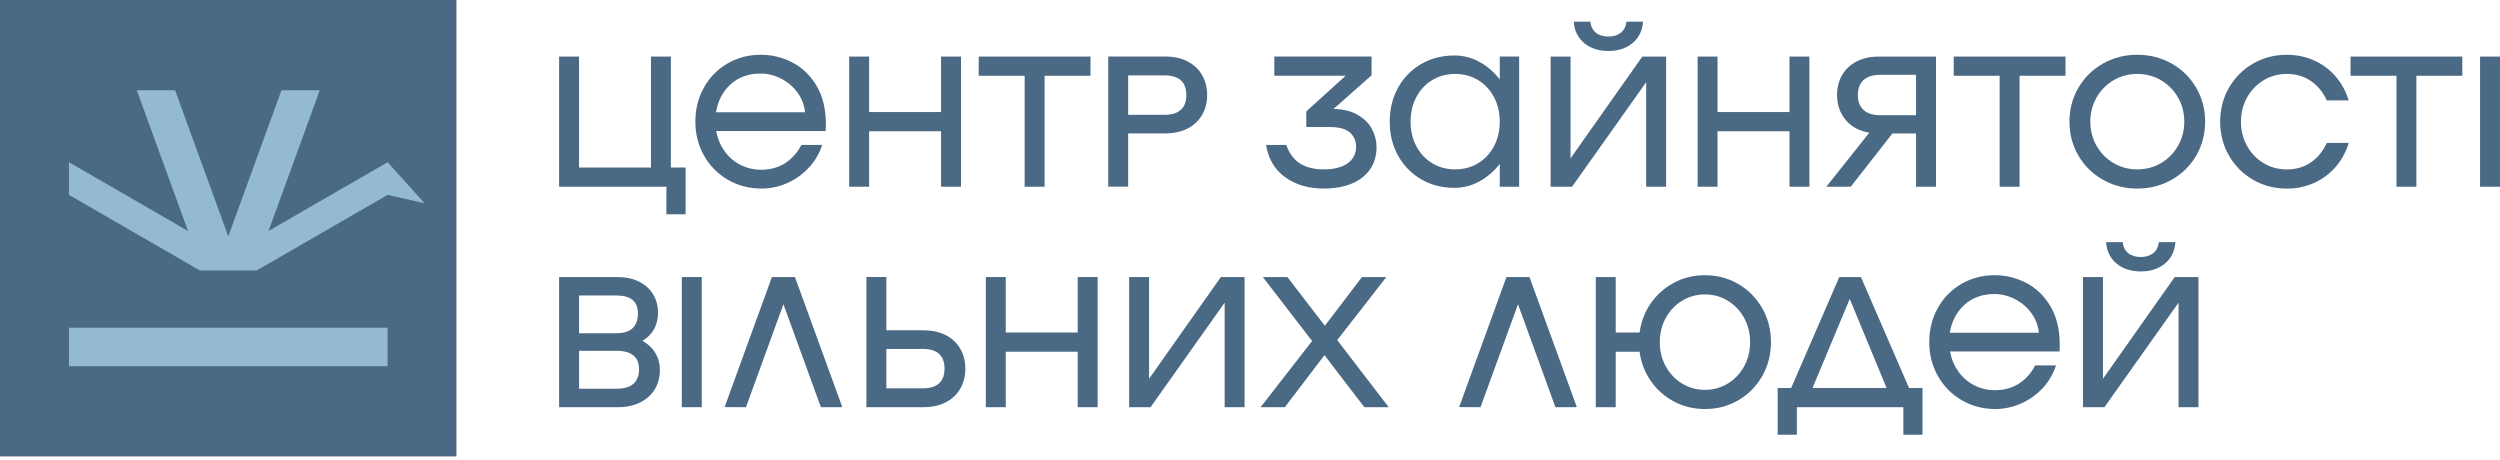
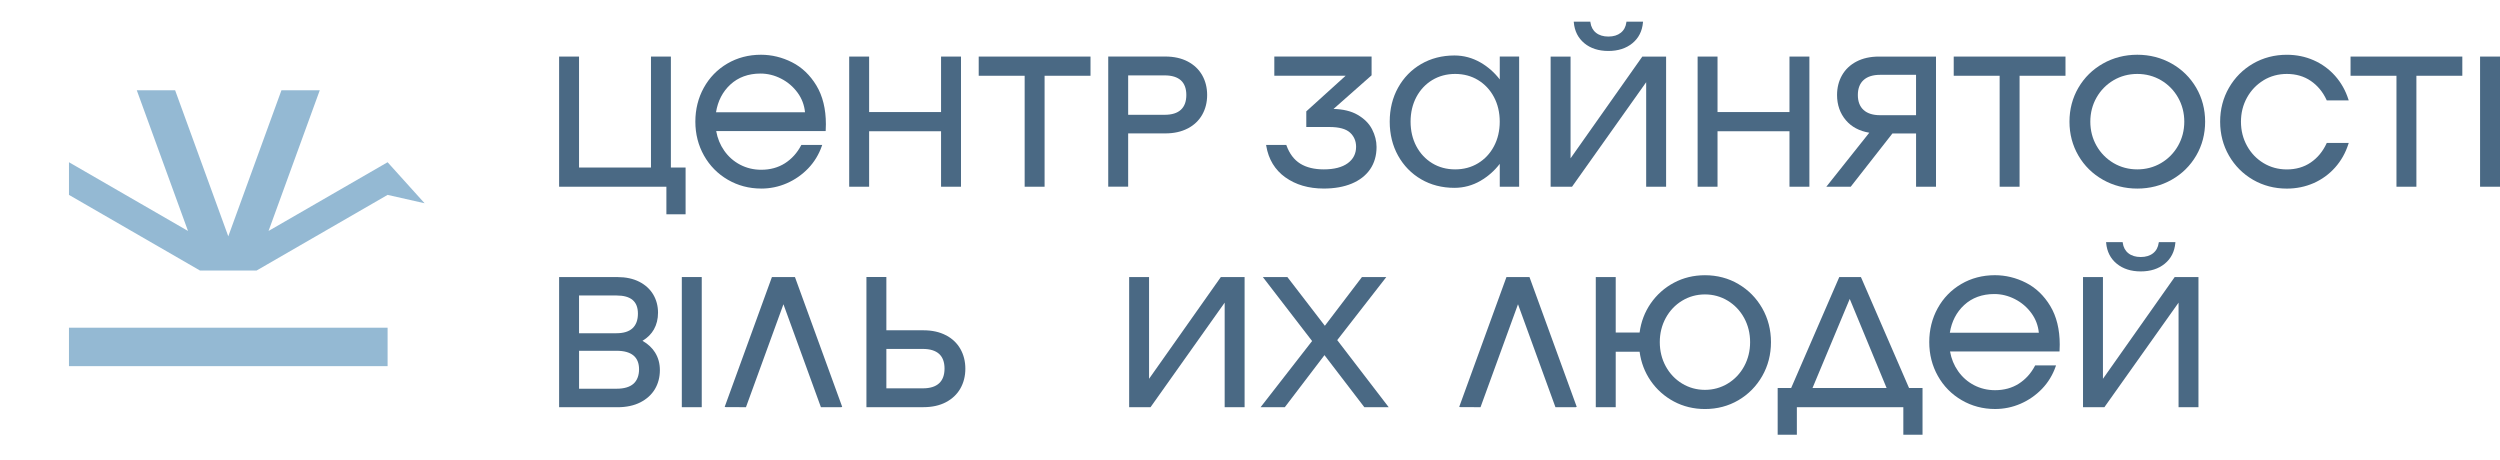
<svg xmlns="http://www.w3.org/2000/svg" width="636" height="117" viewBox="0 0 636 117" fill="none">
-   <path d="M-0 116.113L116.112 116.113L116.112 7.62939e-06L-0 7.62939e-06L-0 116.113Z" fill="#4A6984" />
  <path d="M98.605 83.368H17.545V93.147H98.605V83.368Z" fill="#94B9D3" />
  <path d="M46.993 58.275L47.825 58.752L47.651 58.275L34.795 22.957H44.548L58.076 60.12L71.603 22.957H81.35L68.493 58.275L68.319 58.752L69.151 58.275L98.605 41.271L108.017 51.708L98.605 49.579L65.32 68.796L65.268 68.828H64.655L64.649 68.848L64.617 68.828H61.243H54.908H51.535L51.496 68.848L51.489 68.828H50.883L50.819 68.79L17.546 49.579V41.271L46.993 58.275Z" fill="#94B9D3" />
  <path d="M174.414 54.515V42.62H170.672V14.391H165.609V42.62H147.308V14.391H142.238V47.503H169.531V54.515H174.414Z" fill="#4A6984" />
  <path d="M193.656 47.974C195.914 47.974 198.107 47.522 200.159 46.626C202.216 45.729 204.042 44.458 205.597 42.845C207.151 41.226 208.319 39.31 209.074 37.143L209.164 36.879H203.861L203.803 36.982C202.797 38.904 201.41 40.433 199.688 41.536C197.965 42.633 195.933 43.187 193.65 43.187C191.728 43.187 189.928 42.755 188.296 41.904C186.664 41.052 185.296 39.846 184.232 38.317C183.206 36.853 182.522 35.182 182.2 33.343H210.048L210.06 33.163C210.093 32.815 210.106 32.286 210.106 31.602C210.106 27.718 209.293 24.409 207.693 21.758C206.093 19.107 204.003 17.113 201.488 15.843C198.978 14.572 196.32 13.927 193.592 13.927C190.457 13.927 187.573 14.682 185.032 16.172C182.49 17.662 180.478 19.733 179.046 22.326C177.62 24.912 176.897 27.815 176.897 30.95C176.897 34.085 177.639 36.988 179.097 39.575C180.555 42.168 182.593 44.232 185.154 45.722C187.709 47.212 190.566 47.967 193.643 47.967L193.656 47.974ZM193.469 18.713C195.269 18.713 197.03 19.145 198.707 20.003C200.384 20.855 201.797 22.061 202.913 23.59C203.984 25.054 204.616 26.725 204.797 28.557H182.155C182.613 25.699 183.838 23.326 185.799 21.513C187.812 19.655 190.392 18.713 193.469 18.713Z" fill="#4A6984" />
  <path d="M239.405 47.503H244.475V14.391H239.405V28.506H221.104V14.391H216.034V47.503H221.104V33.389H239.405V47.503Z" fill="#4A6984" />
  <path d="M260.673 47.503H265.743V19.274H277.425V14.391H248.984V19.274H260.673V47.503Z" fill="#4A6984" />
  <path d="M302.157 32.687C303.757 31.848 304.995 30.674 305.834 29.197C306.672 27.726 307.098 26.03 307.098 24.166C307.098 22.301 306.672 20.611 305.834 19.134C304.995 17.657 303.757 16.483 302.157 15.644C300.564 14.806 298.635 14.38 296.435 14.38H281.934V47.491H287.004V33.938H296.435C298.641 33.938 300.564 33.513 302.157 32.674V32.687ZM287.004 19.179H296.293C298.106 19.179 299.486 19.605 300.415 20.437C301.331 21.269 301.802 22.52 301.802 24.172C301.802 25.823 301.338 27.081 300.415 27.926C299.493 28.778 298.106 29.203 296.293 29.203H287.004V19.173V19.179Z" fill="#4A6984" />
  <path d="M326.979 45.103C329.618 47.006 332.914 47.967 336.772 47.967C339.461 47.967 341.848 47.548 343.861 46.716C345.88 45.877 347.46 44.652 348.551 43.071C349.641 41.484 350.195 39.575 350.195 37.395C350.195 35.872 349.808 34.356 349.054 32.886C348.292 31.408 347.041 30.163 345.332 29.183C343.738 28.267 341.693 27.776 339.249 27.712L348.867 19.216L348.931 19.158V14.385H324.186V19.268H342.332L332.321 28.331V32.311H338.223C340.655 32.311 342.409 32.789 343.442 33.73C344.467 34.666 344.99 35.885 344.99 37.349C344.99 39.085 344.28 40.484 342.874 41.517C341.448 42.562 339.397 43.09 336.772 43.09C334.359 43.09 332.34 42.6 330.779 41.626C329.218 40.659 328.044 39.104 327.283 37.008L327.237 36.879H322.096L322.135 37.111C322.703 40.517 324.335 43.207 326.979 45.116V45.103Z" fill="#4A6984" />
  <path d="M376.669 45.98C378.553 44.883 380.191 43.444 381.539 41.683V47.502H386.468V14.39H381.539V20.209C380.191 18.454 378.559 17.009 376.669 15.913C374.605 14.72 372.367 14.113 370.006 14.113C366.871 14.113 364.019 14.848 361.542 16.287C359.059 17.732 357.085 19.751 355.672 22.299C354.259 24.841 353.543 27.75 353.543 30.95C353.543 34.149 354.259 37.058 355.672 39.6C357.085 42.141 359.059 44.167 361.542 45.612C364.019 47.057 366.871 47.786 370.006 47.786C372.367 47.786 374.611 47.179 376.669 45.986V45.98ZM370.193 43.09C368.025 43.09 366.064 42.567 364.361 41.529C362.658 40.496 361.297 39.039 360.323 37.213C359.349 35.381 358.852 33.272 358.852 30.95C358.852 28.627 359.349 26.518 360.323 24.686C361.297 22.854 362.658 21.402 364.361 20.37C366.064 19.338 368.032 18.809 370.193 18.809C372.354 18.809 374.321 19.332 376.024 20.37C377.727 21.409 379.088 22.86 380.062 24.686C381.036 26.518 381.533 28.627 381.533 30.95C381.533 33.272 381.036 35.381 380.062 37.213C379.088 39.045 377.727 40.496 376.024 41.529C374.321 42.567 372.354 43.09 370.193 43.09Z" fill="#4A6984" />
  <path d="M403.059 11.004C404.646 12.307 406.697 12.965 409.168 12.965C411.639 12.965 413.69 12.307 415.277 11.004C416.87 9.701 417.773 7.921 417.967 5.728L417.986 5.515H413.767L413.748 5.689C413.6 6.818 413.122 7.708 412.322 8.34C411.522 8.979 410.465 9.301 409.174 9.301C407.884 9.301 406.826 8.979 406.026 8.34C405.233 7.708 404.749 6.811 404.601 5.689L404.582 5.515H400.363L400.382 5.728C400.576 7.921 401.479 9.701 403.072 11.004H403.059Z" fill="#4A6984" />
  <path d="M418.786 20.913V47.503H423.856V14.391H417.806L399.55 40.278V14.391H394.48V47.503H399.924L418.786 20.913Z" fill="#4A6984" />
  <path d="M436.938 33.389H455.245V47.503H460.309V14.391H455.245V28.506H436.938V14.391H431.875V47.503H436.938V33.389Z" fill="#4A6984" />
  <path d="M472.288 15.656C470.688 16.494 469.45 17.668 468.611 19.145C467.773 20.616 467.347 22.306 467.347 24.177C467.347 26.674 468.102 28.834 469.592 30.589C471.017 32.273 473.017 33.337 475.546 33.763L464.612 47.509H470.817L481.429 33.956H487.447V47.509H492.518V14.391H478.016C475.817 14.391 473.888 14.817 472.295 15.656H472.288ZM487.441 19.042V29.305H478.287C476.475 29.305 475.068 28.86 474.094 27.977C473.127 27.099 472.636 25.822 472.636 24.171C472.636 22.519 473.127 21.242 474.094 20.365C475.062 19.481 476.475 19.036 478.287 19.036H487.441V19.042Z" fill="#4A6984" />
  <path d="M508.709 47.503H513.779V19.274H525.461V14.391H497.026V19.274H508.709V47.503Z" fill="#4A6984" />
  <path d="M543.73 47.974C546.897 47.974 549.839 47.219 552.47 45.729C555.109 44.239 557.205 42.168 558.715 39.581C560.224 36.995 560.985 34.092 560.985 30.95C560.985 27.809 560.224 24.912 558.715 22.319C557.205 19.733 555.109 17.662 552.47 16.172C549.832 14.682 546.891 13.927 543.73 13.927C540.569 13.927 537.621 14.682 534.989 16.172C532.351 17.662 530.254 19.733 528.745 22.319C527.235 24.906 526.474 27.809 526.474 30.95C526.474 34.092 527.235 36.988 528.745 39.581C530.254 42.175 532.351 44.239 534.989 45.729C537.621 47.219 540.569 47.974 543.73 47.974ZM543.73 18.81C545.923 18.81 547.961 19.352 549.774 20.416C551.593 21.487 553.045 22.964 554.096 24.809C555.147 26.654 555.683 28.725 555.683 30.95C555.683 33.176 555.147 35.246 554.096 37.091C553.045 38.936 551.593 40.413 549.774 41.484C547.961 42.549 545.923 43.09 543.73 43.09C541.536 43.09 539.498 42.549 537.685 41.484C535.873 40.413 534.415 38.936 533.363 37.091C532.312 35.246 531.777 33.182 531.777 30.95C531.777 28.718 532.312 26.654 533.363 24.809C534.415 22.964 535.873 21.487 537.685 20.416C539.498 19.352 541.536 18.81 543.73 18.81Z" fill="#4A6984" />
  <path d="M575.847 20.416C577.615 19.352 579.608 18.81 581.775 18.81C584.091 18.81 586.136 19.404 587.858 20.578C589.581 21.752 590.935 23.384 591.877 25.428L591.929 25.545H597.515L597.431 25.287C596.709 23.029 595.574 21.016 594.051 19.3C592.529 17.591 590.69 16.249 588.587 15.327C586.485 14.398 584.195 13.933 581.775 13.933C578.64 13.933 575.744 14.688 573.17 16.178C570.596 17.668 568.539 19.739 567.049 22.326C565.558 24.912 564.804 27.815 564.804 30.957C564.804 34.098 565.558 36.995 567.049 39.588C568.539 42.175 570.603 44.245 573.17 45.735C575.744 47.225 578.64 47.98 581.775 47.98C584.188 47.98 586.478 47.509 588.587 46.587C590.69 45.658 592.529 44.323 594.051 42.613C595.574 40.904 596.709 38.891 597.431 36.627L597.515 36.369H591.929L591.877 36.485C590.929 38.53 589.581 40.162 587.858 41.336C586.143 42.51 584.091 43.103 581.775 43.103C579.608 43.103 577.615 42.562 575.847 41.497C574.08 40.433 572.661 38.956 571.641 37.104C570.616 35.259 570.1 33.189 570.1 30.963C570.1 28.738 570.616 26.667 571.641 24.822C572.661 22.977 574.08 21.5 575.847 20.429V20.416Z" fill="#4A6984" />
  <path d="M597.979 19.274H609.662V47.503H614.732V19.274H626.414V14.391H597.979V19.274Z" fill="#4A6984" />
  <path d="M636 14.391H630.93V47.503H636V14.391Z" fill="#4A6984" />
  <path d="M166.673 89.71C165.931 88.51 164.847 87.497 163.448 86.704C164.725 85.936 165.699 84.968 166.35 83.814C167.047 82.575 167.402 81.143 167.402 79.556C167.402 77.847 166.989 76.286 166.183 74.925C165.37 73.557 164.177 72.467 162.622 71.673C161.074 70.886 159.203 70.487 157.061 70.487H142.238V103.598H157.113C159.345 103.598 161.293 103.179 162.906 102.359C164.518 101.534 165.763 100.405 166.609 98.992C167.447 97.579 167.873 95.954 167.873 94.148C167.873 92.496 167.473 91.006 166.673 89.722V89.71ZM147.308 89.239H156.881C158.758 89.239 160.19 89.639 161.151 90.432C162.099 91.213 162.577 92.4 162.577 93.948C162.577 95.496 162.093 96.805 161.151 97.631C160.197 98.47 158.758 98.889 156.887 98.889H147.314V89.232L147.308 89.239ZM160.925 83.498C160.016 84.349 158.642 84.775 156.829 84.775H147.308V75.17H156.829C160.5 75.17 162.287 76.679 162.287 79.788C162.287 81.407 161.829 82.653 160.925 83.498Z" fill="#4A6984" />
  <path d="M178.523 70.48H173.453V103.591H178.523V70.48Z" fill="#4A6984" />
  <path d="M240.643 85.291C239.05 84.452 237.121 84.026 234.922 84.026H225.491V70.474H220.42V103.585H234.922C237.128 103.585 239.05 103.159 240.643 102.321C242.243 101.482 243.482 100.308 244.32 98.831C245.159 97.36 245.585 95.663 245.585 93.799C245.585 91.935 245.159 90.245 244.32 88.768C243.482 87.29 242.243 86.117 240.643 85.278V85.291ZM225.491 88.768H234.78C236.592 88.768 237.973 89.194 238.902 90.026C239.818 90.858 240.289 92.109 240.289 93.761C240.289 95.412 239.824 96.67 238.902 97.515C237.979 98.366 236.592 98.792 234.78 98.792H225.491V88.761V88.768Z" fill="#4A6984" />
-   <path d="M274.167 84.594H255.867V70.48H250.796V103.591H255.867V89.477H274.167V103.591H279.238V70.48H274.167V84.594Z" fill="#4A6984" />
  <path d="M292.32 96.367V70.48H287.256V103.591H292.694L311.556 76.995V103.591H316.626V70.48H310.582L292.32 96.367Z" fill="#4A6984" />
  <path d="M352.679 70.48H346.48L337.042 82.878L327.566 70.557L327.508 70.48H321.264L333.798 86.755L320.696 103.591H326.857L336.946 90.348L347.028 103.514L347.086 103.591H353.285L340.19 86.523L352.679 70.48Z" fill="#4A6984" />
  <path d="M442.253 72.262C439.712 70.772 436.848 70.017 433.739 70.017C430.881 70.017 428.223 70.662 425.843 71.933C423.456 73.203 421.469 74.977 419.928 77.203C418.425 79.383 417.476 81.873 417.115 84.595H411.039V70.481H405.968V103.593H411.039V89.478H417.115C417.476 92.201 418.425 94.691 419.928 96.871C421.463 99.097 423.456 100.87 425.843 102.141C428.23 103.412 430.887 104.057 433.739 104.057C436.848 104.057 439.712 103.302 442.253 101.812C444.795 100.322 446.833 98.251 448.311 95.665C449.788 93.078 450.536 90.175 450.536 87.04C450.536 83.905 449.788 81.002 448.311 78.416C446.833 75.829 444.801 73.758 442.253 72.268V72.262ZM433.739 99.18C431.636 99.18 429.681 98.638 427.926 97.574C426.172 96.51 424.772 95.033 423.766 93.188C422.759 91.343 422.25 89.272 422.25 87.04C422.25 84.808 422.759 82.744 423.766 80.893C424.772 79.048 426.172 77.57 427.926 76.506C429.681 75.442 431.636 74.9 433.739 74.9C435.841 74.9 437.796 75.442 439.551 76.506C441.305 77.577 442.705 79.054 443.711 80.893C444.718 82.738 445.227 84.808 445.227 87.04C445.227 89.272 444.718 91.336 443.711 93.188C442.705 95.033 441.305 96.51 439.551 97.574C437.796 98.638 435.841 99.18 433.739 99.18Z" fill="#4A6984" />
  <path d="M473.462 70.596L473.41 70.48H467.914L455.671 98.708H452.239V110.603H457.122V103.591H484.208V110.603H489.092V98.708H485.66L473.468 70.596H473.462ZM479.951 98.708H461.102L470.572 76.047L479.951 98.708Z" fill="#4A6984" />
  <path d="M515.391 71.926C512.882 70.655 510.224 70.01 507.496 70.01C504.361 70.01 501.477 70.765 498.936 72.255C496.394 73.745 494.381 75.816 492.949 78.409C491.524 80.996 490.801 83.899 490.801 87.034C490.801 90.169 491.543 93.072 493.001 95.658C494.459 98.251 496.497 100.316 499.058 101.806C501.613 103.296 504.47 104.051 507.547 104.051C509.805 104.051 511.998 103.599 514.05 102.702C516.107 101.806 517.933 100.535 519.488 98.922C521.042 97.303 522.21 95.387 522.964 93.22L523.055 92.955H517.752L517.694 93.059C516.688 94.981 515.301 96.51 513.579 97.613C511.856 98.71 509.824 99.264 507.541 99.264C505.619 99.264 503.819 98.832 502.187 97.981C500.555 97.129 499.187 95.923 498.123 94.394C497.097 92.93 496.413 91.259 496.091 89.421H523.938L523.951 89.24C523.984 88.891 523.997 88.362 523.997 87.679C523.997 83.796 523.184 80.486 521.584 77.835C519.984 75.184 517.894 73.191 515.378 71.92L515.391 71.926ZM507.354 74.803C509.154 74.803 510.915 75.235 512.592 76.093C514.269 76.945 515.682 78.151 516.798 79.68C517.868 81.144 518.501 82.815 518.681 84.647H496.039C496.497 81.789 497.723 79.415 499.684 77.603C501.697 75.745 504.277 74.803 507.354 74.803Z" fill="#4A6984" />
  <path d="M549.174 61.771C549.025 62.9 548.548 63.79 547.748 64.422C546.948 65.061 545.89 65.384 544.6 65.384C543.31 65.384 542.252 65.061 541.452 64.422C540.659 63.79 540.175 62.894 540.027 61.771L540.007 61.597H535.789L535.808 61.81C536.001 64.003 536.905 65.784 538.498 67.087C540.085 68.39 542.136 69.048 544.607 69.048C547.077 69.048 549.129 68.39 550.715 67.087C552.309 65.784 553.212 64.003 553.405 61.81L553.425 61.597H549.206L549.187 61.771H549.174Z" fill="#4A6984" />
  <path d="M534.989 96.367V70.48H529.918V103.591H535.356L554.225 76.995V103.591H559.288V70.48H553.244L534.989 96.367Z" fill="#4A6984" />
  <path d="M202.281 70.609L202.236 70.48H196.378L184.432 103.314L184.361 103.495L184.548 103.566L189.773 103.591L199.307 77.402L208.841 103.591H213.995L214.253 103.495L202.281 70.609Z" fill="#4A6984" />
  <path d="M389.145 70.609L389.1 70.48H383.243L371.296 103.314L371.225 103.495L371.412 103.566L376.644 103.591L386.178 77.402L395.705 103.591H400.866L401.118 103.495L389.145 70.609Z" fill="#4A6984" />
</svg>